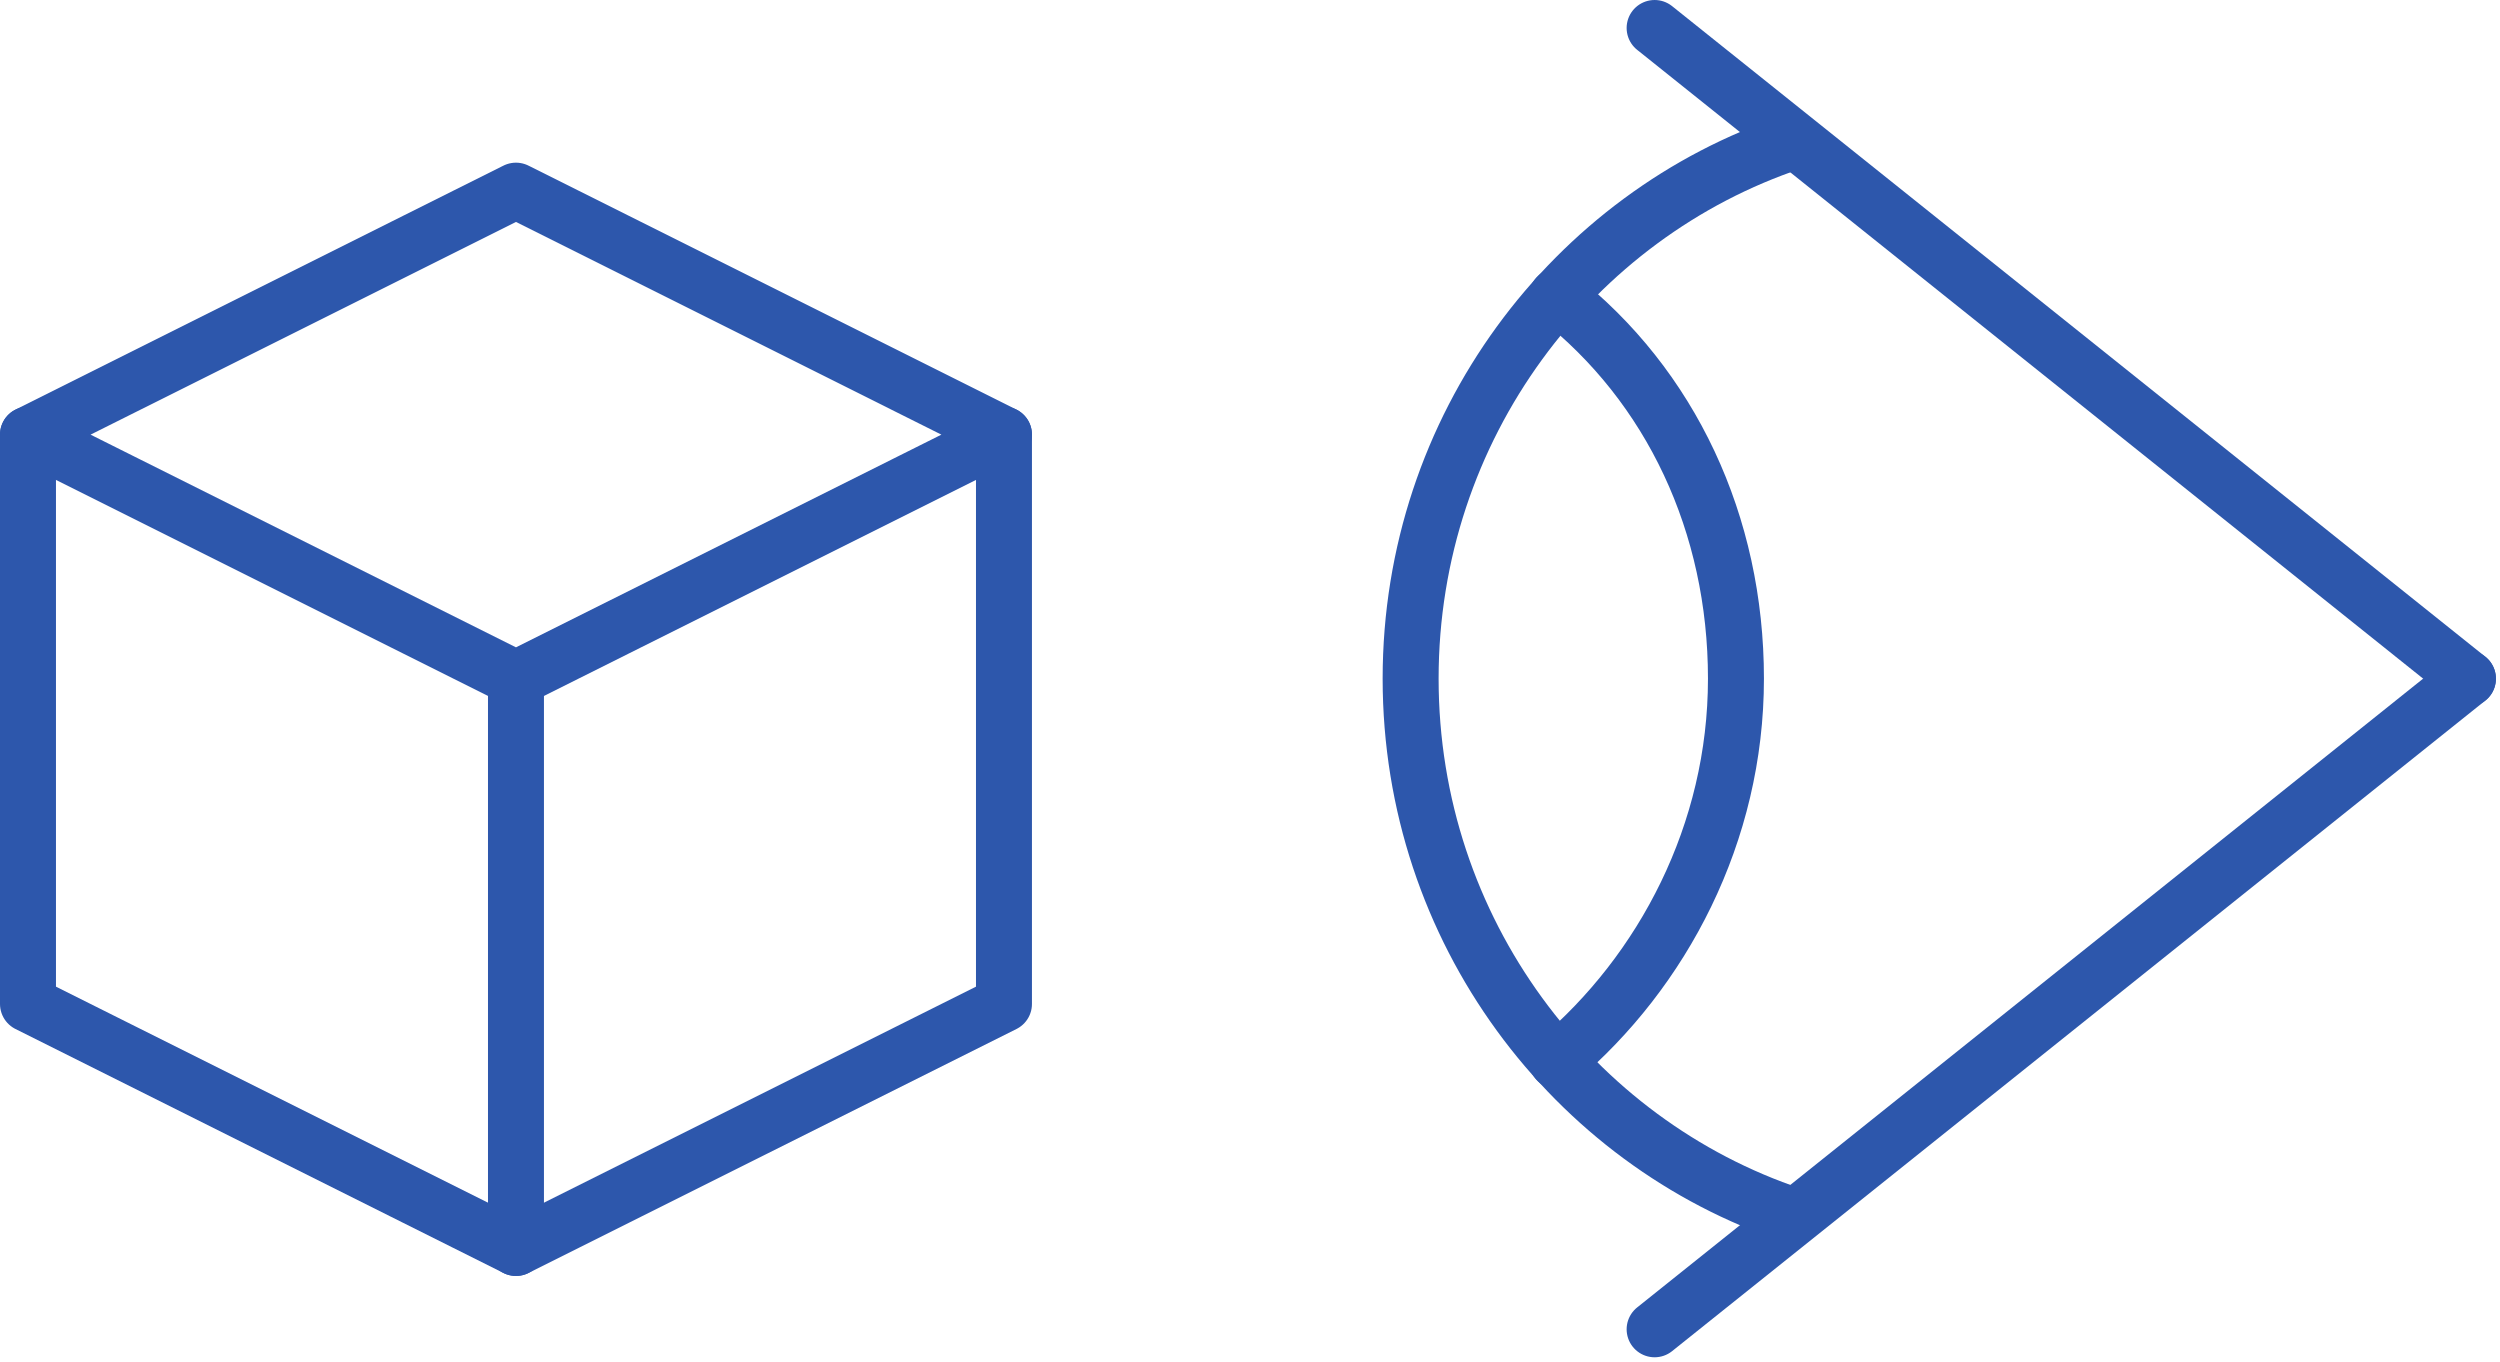
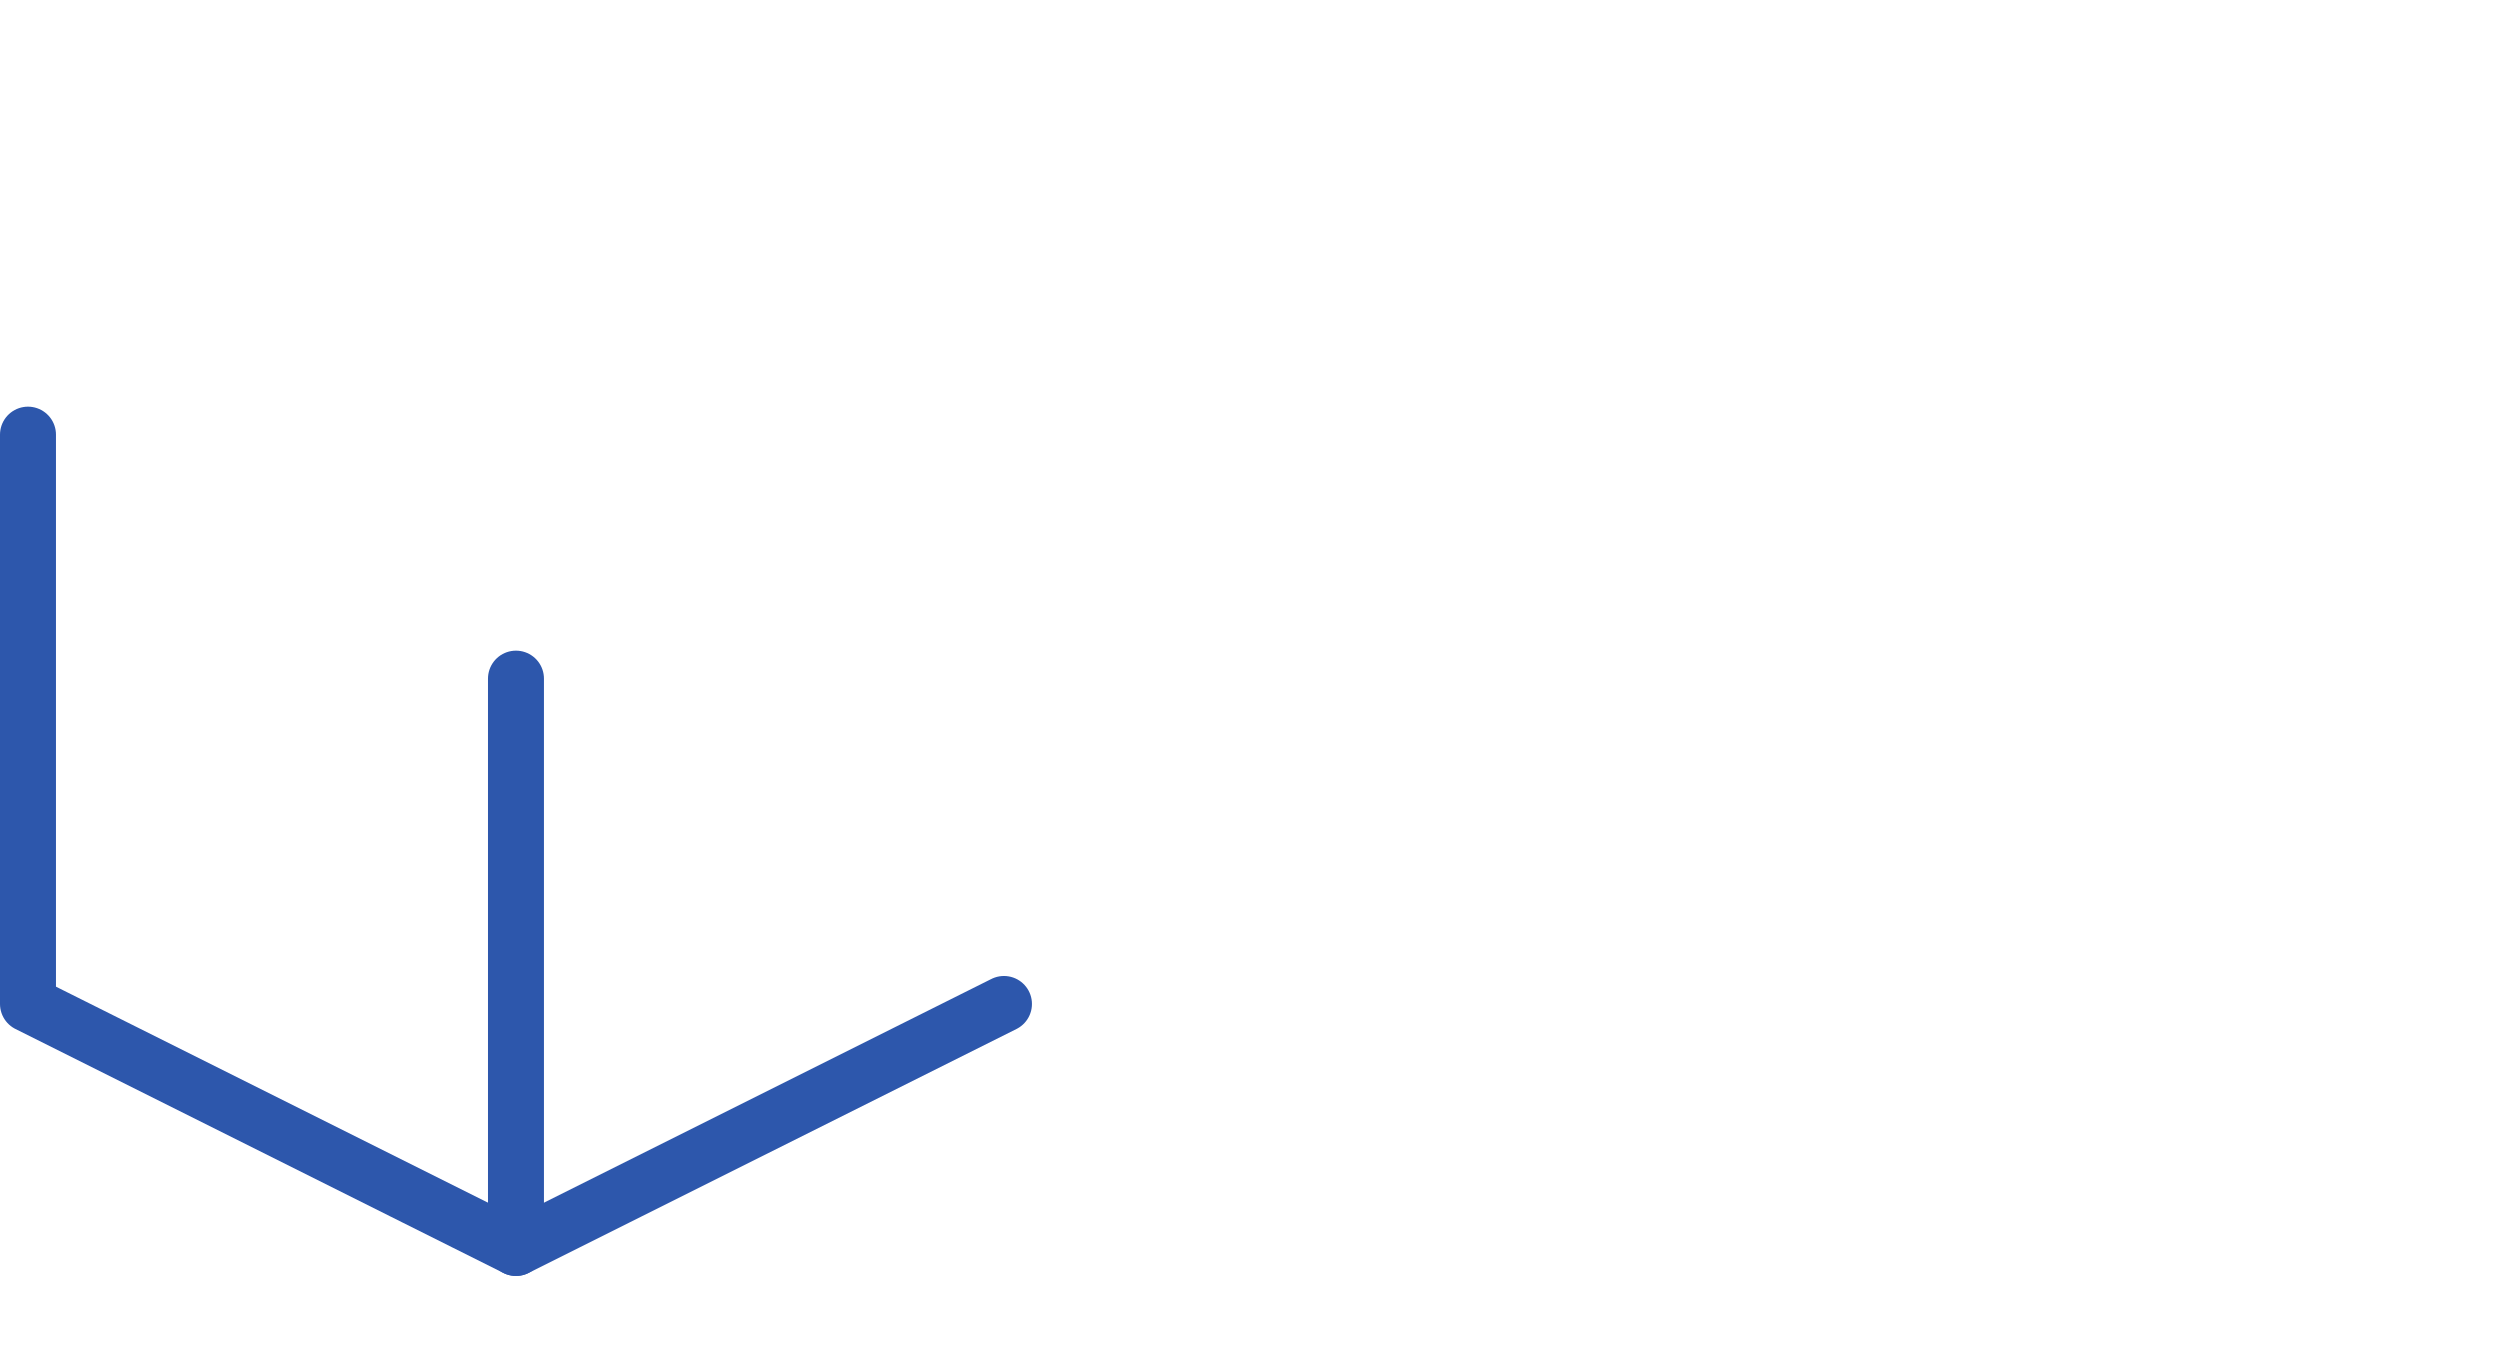
<svg xmlns="http://www.w3.org/2000/svg" width="268" height="146" viewBox="0 0 268 146" fill="none">
-   <path d="M55.312 20.438L3 46.594L55.312 72.75L107.625 46.594L55.312 20.438Z" stroke="#2D57AC" stroke-width="6" stroke-miterlimit="10" stroke-linecap="round" stroke-linejoin="round" />
-   <path d="M3 46.594V107.625L55.312 133.781L107.625 107.625V46.594" stroke="#2D57AC" stroke-width="6" stroke-miterlimit="10" stroke-linecap="round" stroke-linejoin="round" />
+   <path d="M3 46.594V107.625L55.312 133.781L107.625 107.625" stroke="#2D57AC" stroke-width="6" stroke-miterlimit="10" stroke-linecap="round" stroke-linejoin="round" />
  <path d="M55.312 72.75V133.781" stroke="#2D57AC" stroke-width="6" stroke-miterlimit="10" stroke-linecap="round" stroke-linejoin="round" />
-   <path d="M264.562 72.75L177.375 3" stroke="#2D57AC" stroke-width="6" stroke-miterlimit="10" stroke-linecap="round" stroke-linejoin="round" />
-   <path d="M177.375 142.5L264.562 72.75" stroke="#2D57AC" stroke-width="6" stroke-miterlimit="10" stroke-linecap="round" stroke-linejoin="round" />
-   <path d="M192.197 130.294C168.656 122.447 151.219 99.778 151.219 72.75C151.219 45.722 168.656 23.053 192.197 15.206" stroke="#2D57AC" stroke-width="6" stroke-miterlimit="10" stroke-linecap="round" stroke-linejoin="round" />
-   <path d="M166.913 31.772C179.119 41.363 186.094 56.184 186.094 72.75C186.094 89.316 178.247 104.138 166.913 113.728" stroke="#2D57AC" stroke-width="6" stroke-miterlimit="10" stroke-linecap="round" stroke-linejoin="round" />
</svg>